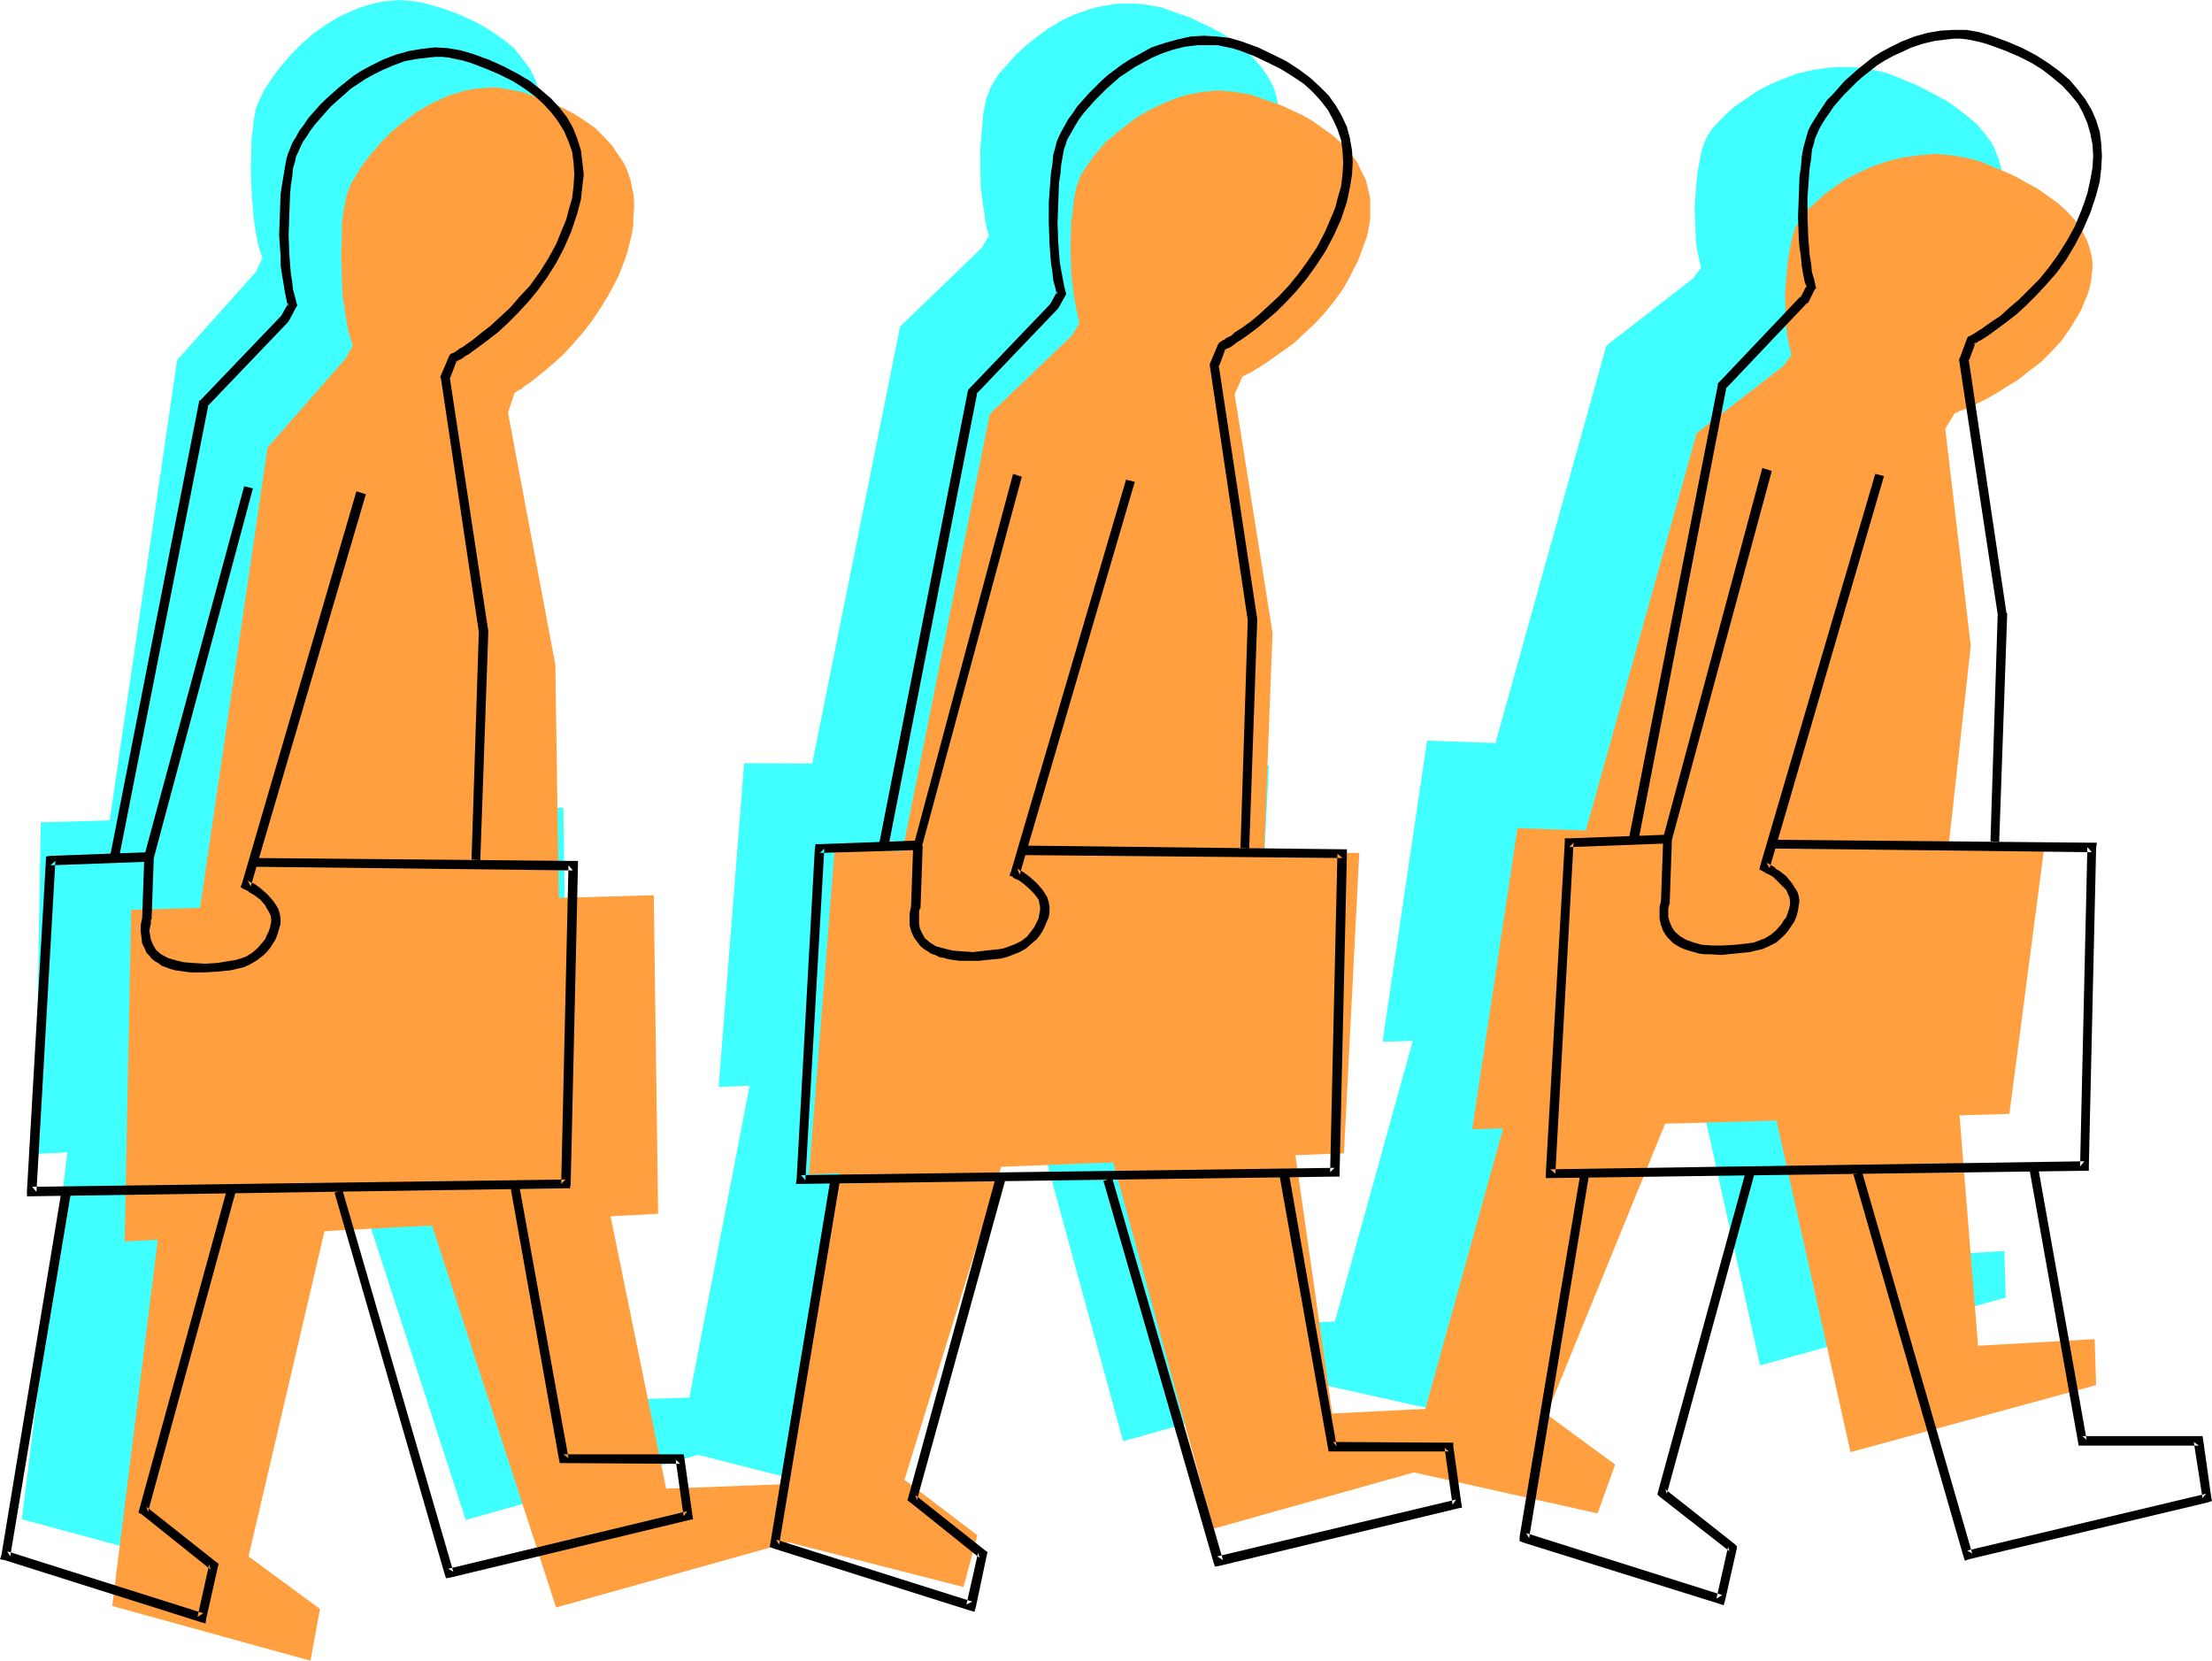
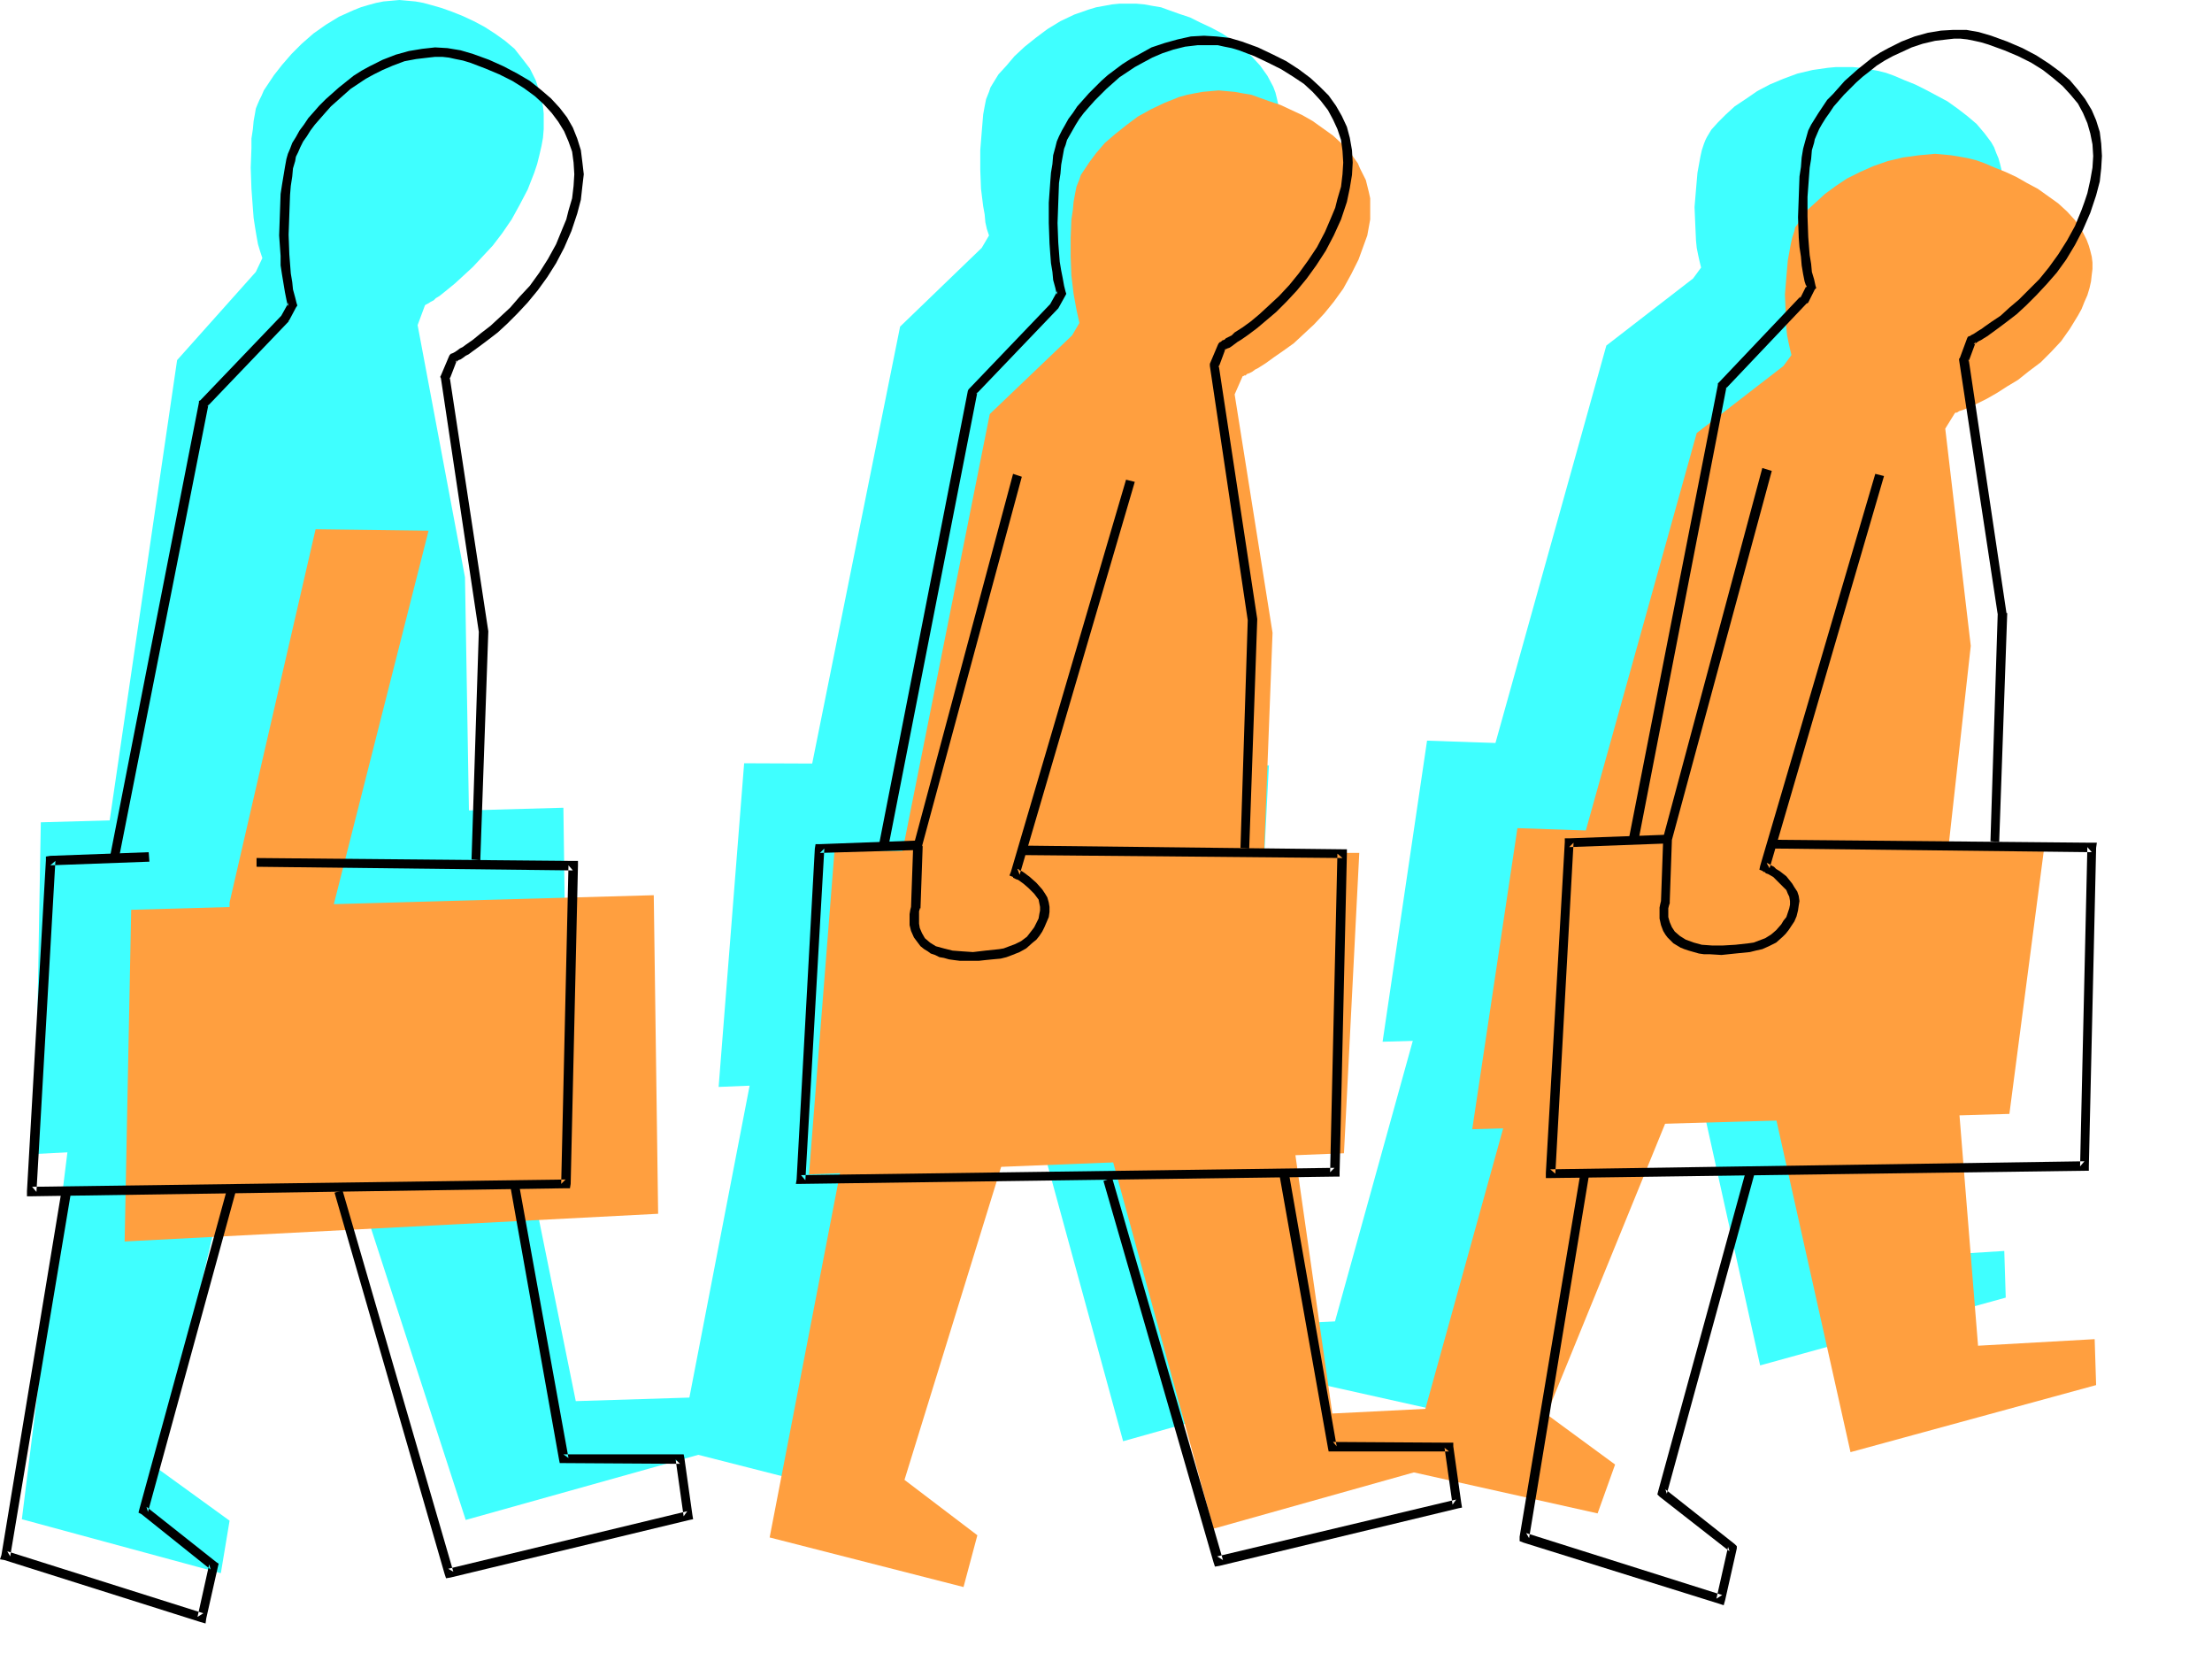
<svg xmlns="http://www.w3.org/2000/svg" xmlns:ns1="http://sodipodi.sourceforge.net/DTD/sodipodi-0.dtd" xmlns:ns2="http://www.inkscape.org/namespaces/inkscape" version="1.0" width="129.766mm" height="97.408mm" id="svg33" ns1:docname="Businessmen Walking 3.wmf">
  <ns1:namedview id="namedview33" pagecolor="#ffffff" bordercolor="#000000" borderopacity="0.25" ns2:showpageshadow="2" ns2:pageopacity="0.0" ns2:pagecheckerboard="0" ns2:deskcolor="#d1d1d1" ns2:document-units="mm" />
  <defs id="defs1">
    <pattern id="WMFhbasepattern" patternUnits="userSpaceOnUse" width="6" height="6" x="0" y="0" />
  </defs>
  <path style="fill:#3fffff;fill-opacity:1;fill-rule:evenodd;stroke:none" d="m 255.651,63.999 v 0 l 0.162,-0.162 h 0.323 l 0.323,-0.162 0.485,-0.323 0.646,-0.323 0.646,-0.323 0.646,-0.485 1.778,-1.131 1.778,-1.131 2.101,-1.616 2.262,-1.616 2.262,-1.939 2.262,-2.263 2.262,-2.424 2.262,-2.586 1.939,-2.909 1.778,-3.071 1.616,-3.394 0.808,-1.778 0.646,-1.778 0.485,-1.778 0.323,-1.778 0.323,-1.616 v -1.616 -1.616 -1.455 l -0.323,-1.455 -0.323,-1.455 -0.323,-1.293 -0.485,-1.293 -1.293,-2.424 -1.616,-2.263 -1.778,-1.939 -2.101,-1.939 -2.101,-1.616 -2.424,-1.616 -2.424,-1.293 -2.424,-1.131 -2.262,-1.131 -2.424,-0.808 -2.262,-0.808 -1.778,-0.646 -1.939,-0.323 -1.778,-0.323 -1.778,-0.162 h -1.778 -1.939 l -1.616,0.162 -1.778,0.323 -1.778,0.323 -1.616,0.485 -3.232,1.131 -3.07,1.455 -2.909,1.778 -2.586,1.939 -2.424,1.939 -2.262,2.101 -1.778,2.101 -1.778,1.939 -1.293,2.101 -0.485,0.808 -0.323,0.97 -0.323,0.808 -0.323,0.808 -0.323,1.616 -0.323,1.778 -0.162,1.939 -0.162,1.939 -0.323,4.04 v 4.364 l 0.162,4.202 0.485,3.879 0.323,1.778 0.162,1.778 0.323,1.455 0.485,1.455 -1.616,2.747 -18.099,17.454 -21.493,106.826 -27.472,142.22 43.147,10.99 2.909,-11.475 -16.16,-12.283 34.744,-112.645 33.774,123.473 53.49,-15.03 -1.293,-11.798 -25.856,1.293 -15.675,-109.735 2.424,-63.352 -8.242,-52.848 z" id="path1" />
  <path style="fill:#3fffff;fill-opacity:1;fill-rule:evenodd;stroke:none" d="m 164.993,169.209 -5.656,71.756 118.614,-4.848 3.394,-66.423 z" id="path2" />
  <path style="fill:#3fffff;fill-opacity:1;fill-rule:evenodd;stroke:none" d="m 234.966,91.635 -4.202,76.605 v 0.162 h 0.323 l 0.323,0.323 0.646,0.162 1.131,0.808 1.293,1.131 1.293,1.293 0.485,0.646 0.485,0.808 0.323,0.808 0.162,0.808 v 0.97 l -0.162,0.97 -0.808,1.939 -0.97,1.455 -1.131,1.455 -1.293,0.97 -1.454,0.808 -1.454,0.808 -1.616,0.485 -1.454,0.323 -2.101,0.162 -1.939,0.162 -1.778,0.162 h -1.616 -1.616 l -1.293,-0.162 -1.293,-0.162 -1.131,-0.323 -0.97,-0.323 -0.97,-0.323 -0.646,-0.323 -0.808,-0.485 -0.485,-0.485 -0.646,-0.485 -0.646,-1.131 -0.485,-0.97 -0.323,-1.131 -0.162,-0.97 v -0.97 l 0.162,-0.97 v -0.485 l 0.162,-0.485 0.162,-0.162 0.808,-13.252 -2.586,-70.787 z" id="path3" />
  <path style="fill:#3fffff;fill-opacity:1;fill-rule:evenodd;stroke:none" d="m 94.213,67.716 v 0 l 0.162,-0.162 0.323,-0.162 0.323,-0.162 0.485,-0.323 0.646,-0.323 0.485,-0.485 0.808,-0.485 1.616,-1.293 1.778,-1.455 1.939,-1.778 2.101,-1.939 2.101,-2.263 2.262,-2.424 2.101,-2.747 2.101,-3.071 1.778,-3.232 1.778,-3.394 1.454,-3.717 0.646,-1.939 0.485,-1.939 0.485,-2.101 0.323,-1.778 0.162,-1.939 v -1.778 -1.616 l -0.162,-1.616 -0.323,-1.616 -0.323,-1.455 -0.485,-1.293 -0.485,-1.455 -0.646,-1.293 -0.646,-1.293 -1.616,-2.101 -1.778,-2.263 -2.101,-1.778 -2.262,-1.616 -2.262,-1.455 -2.424,-1.293 -2.424,-1.131 L 100.192,2.586 97.929,1.778 95.667,1.131 93.889,0.646 92.112,0.323 90.334,0.162 88.557,0 86.779,0.162 85.002,0.323 83.386,0.646 81.608,1.131 79.992,1.616 l -1.616,0.646 -3.232,1.455 -2.909,1.778 -2.747,1.939 -2.586,2.263 -2.262,2.263 -2.101,2.424 -1.778,2.263 -1.616,2.424 -0.646,0.97 -0.485,1.131 -0.485,0.97 -0.485,1.131 -0.323,0.808 -0.162,0.97 -0.323,1.778 -0.162,1.778 -0.323,2.101 v 2.101 l -0.162,4.364 0.162,4.687 0.323,4.364 0.162,2.101 0.323,2.101 0.323,1.939 0.323,1.778 0.485,1.616 0.485,1.455 -1.454,3.071 L 39.269,79.837 22.786,192.32 4.848,336.802 48.965,348.762 50.904,337.125 35.067,325.651 62.054,210.097 l 41.208,126.866 52.52,-14.707 -2.262,-12.444 -25.856,0.808 -23.432,-115.554 -1.131,-67.07 -10.504,-55.918 z" id="path4" />
  <path style="fill:#3fffff;fill-opacity:1;fill-rule:evenodd;stroke:none" d="M 9.05,182.3 7.757,255.834 125.886,249.693 124.917,179.068 Z" id="path5" />
  <path style="fill:#3fffff;fill-opacity:1;fill-rule:evenodd;stroke:none" d="M 74.982,98.261 52.682,186.179 v 0 l 0.323,0.162 0.323,0.162 0.646,0.323 0.485,0.323 0.646,0.323 1.454,1.131 1.293,1.293 0.646,0.808 0.485,0.808 0.323,0.808 0.162,0.97 v 0.97 0.97 l -0.646,1.939 -0.97,1.778 -0.97,1.293 -1.293,1.293 -1.293,0.97 -1.454,0.646 -1.454,0.485 -1.454,0.485 -2.101,0.323 -1.939,0.323 -1.778,0.162 h -1.616 -1.454 -1.454 l -1.293,-0.323 -1.131,-0.162 -0.97,-0.323 -0.97,-0.323 -0.808,-0.323 -0.646,-0.485 -0.646,-0.485 -0.485,-0.485 -0.808,-1.131 -0.646,-1.131 -0.323,-0.97 -0.162,-1.131 v -0.97 -0.97 -0.646 l 0.162,-0.485 v -0.162 -13.737 L 49.934,97.938 Z" id="path6" />
  <path style="fill:#3fffff;fill-opacity:1;fill-rule:evenodd;stroke:none" d="m 413.372,72.241 v 0 h 0.162 l 0.323,-0.162 0.485,-0.162 0.485,-0.323 0.485,-0.162 0.808,-0.323 0.808,-0.323 1.616,-0.808 1.939,-0.97 2.262,-1.293 2.424,-1.293 2.262,-1.778 2.424,-1.778 2.424,-1.939 2.424,-2.263 2.101,-2.424 2.101,-2.747 1.778,-2.747 0.808,-1.616 0.808,-1.455 0.485,-1.616 0.485,-1.455 0.323,-1.616 0.323,-1.455 v -1.293 -1.455 l -0.162,-1.293 -0.323,-1.293 -0.323,-1.131 -0.485,-1.131 -0.485,-1.293 -0.646,-1.131 -1.454,-1.939 -1.778,-2.101 -2.101,-1.778 -2.101,-1.616 -2.262,-1.616 -2.424,-1.293 -2.424,-1.293 -2.262,-1.131 -2.424,-0.97 -2.262,-0.97 -1.778,-0.646 -1.939,-0.485 -1.778,-0.323 -1.939,-0.323 -1.778,-0.162 h -1.939 -1.778 l -1.778,0.162 -3.394,0.485 -3.394,0.808 -3.07,1.131 -3.07,1.293 -2.747,1.455 -2.586,1.778 -2.424,1.616 -1.939,1.778 -1.778,1.778 -1.454,1.616 -0.485,0.808 -0.485,0.808 -0.323,0.646 -0.323,0.808 -0.485,1.455 -0.323,1.455 -0.323,1.778 -0.323,1.778 -0.323,3.717 -0.323,3.879 0.162,3.879 0.162,3.555 0.162,1.616 0.323,1.616 0.323,1.455 0.323,1.293 -1.778,2.424 -19.23,14.868 -27.149,97.291 -36.845,132.846 42.016,9.374 3.878,-10.828 -15.19,-11.151 42.501,-103.756 24.886,112.321 54.459,-15.03 -0.323,-10.343 -25.856,1.616 -8.08,-98.261 6.464,-56.888 -5.494,-48.161 z" id="path7" />
  <path style="fill:#3fffff;fill-opacity:1;fill-rule:evenodd;stroke:none" d="m 316.412,164.199 -9.858,66.746 118.937,-3.394 7.918,-59.312 z" id="path8" />
  <path style="fill:#3fffff;fill-opacity:1;fill-rule:evenodd;stroke:none" d="m 391.072,95.998 5.171,70.625 v 0 l 0.323,0.162 0.323,0.162 0.485,0.323 1.131,0.808 1.293,0.97 1.131,1.131 0.646,0.646 0.323,0.808 0.323,0.646 v 0.808 0.808 l -0.323,0.97 -0.97,1.616 -0.97,1.293 -1.293,1.131 -1.454,0.97 -1.454,0.808 -1.454,0.485 -1.616,0.485 -1.616,0.162 -2.101,0.162 -1.939,0.162 -1.778,0.162 -1.616,-0.162 h -1.616 l -1.293,-0.162 -1.293,-0.323 -1.131,-0.162 -0.97,-0.323 -0.808,-0.323 -0.808,-0.485 -0.646,-0.323 -0.485,-0.485 -0.646,-0.485 -0.646,-0.97 -0.485,-0.97 -0.162,-0.97 v -0.97 l 0.162,-0.97 v -0.646 l 0.162,-0.485 0.162,-0.485 0.162,-0.162 1.616,-11.959 -12.282,-66.1 z" id="path9" />
  <path style="fill:#ff9f3f;fill-opacity:1;fill-rule:evenodd;stroke:none" d="m 275.528,83.392 h 0.162 l 0.162,-0.162 h 0.323 l 0.323,-0.323 0.485,-0.162 0.646,-0.323 0.646,-0.485 0.646,-0.323 1.778,-1.131 1.778,-1.293 2.101,-1.455 2.262,-1.616 2.262,-2.101 2.262,-2.101 2.262,-2.424 2.101,-2.586 2.101,-2.909 1.778,-3.232 1.616,-3.232 0.646,-1.778 0.646,-1.778 0.646,-1.778 0.323,-1.778 0.323,-1.778 v -1.616 -1.455 -1.616 l -0.323,-1.455 -0.323,-1.293 -0.323,-1.293 -0.646,-1.293 -0.646,-1.293 -0.485,-1.131 -1.616,-2.263 -1.778,-1.939 -2.101,-1.939 -2.262,-1.616 -2.262,-1.616 -2.262,-1.293 -2.424,-1.131 -2.424,-1.131 -2.424,-0.808 -2.262,-0.808 -1.778,-0.646 -1.939,-0.323 -1.778,-0.323 -1.778,-0.162 -1.778,-0.162 -1.778,0.162 -1.778,0.162 -1.778,0.323 -1.616,0.323 -1.778,0.485 -3.232,1.293 -3.07,1.455 -2.909,1.616 -2.586,1.939 -2.424,1.939 -2.262,1.939 -1.939,2.263 -1.454,1.939 -1.293,1.939 -0.646,0.97 -0.323,0.97 -0.323,0.808 -0.323,0.808 -0.323,1.616 -0.323,1.778 -0.162,1.778 -0.323,2.101 -0.162,4.04 v 4.202 l 0.162,4.202 0.485,4.04 0.323,1.778 0.323,1.778 0.323,1.455 0.323,1.455 -1.616,2.747 -18.261,17.454 -21.331,106.826 -27.472,142.22 42.986,10.99 3.07,-11.475 -16.16,-12.283 34.744,-112.483 33.774,123.311 53.49,-15.03 -1.293,-11.798 -25.856,1.293 -15.675,-109.735 2.424,-63.352 -8.403,-52.848 z" id="path10" />
  <path style="fill:#ff9f3f;fill-opacity:1;fill-rule:evenodd;stroke:none" d="m 185.032,188.603 -5.656,71.756 118.614,-4.687 3.394,-66.585 z" id="path11" />
  <path style="fill:#ff9f3f;fill-opacity:1;fill-rule:evenodd;stroke:none" d="m 255.005,111.028 -4.202,76.605 v 0.162 h 0.323 l 0.323,0.323 0.485,0.162 1.293,0.808 1.293,1.131 1.293,1.131 0.485,0.808 0.485,0.808 0.323,0.808 0.162,0.808 v 0.97 l -0.323,0.97 -0.646,1.939 -0.97,1.455 -1.293,1.293 -1.131,1.131 -1.454,0.808 -1.454,0.808 -1.616,0.323 -1.454,0.323 -2.101,0.323 -1.939,0.162 -1.778,0.162 h -1.778 -1.454 l -1.293,-0.162 -1.293,-0.162 -1.131,-0.323 -0.97,-0.323 -0.97,-0.323 -0.808,-0.323 -0.646,-0.485 -0.485,-0.485 -0.646,-0.485 -0.646,-1.131 -0.646,-0.97 -0.323,-1.131 v -1.131 -0.808 -0.97 l 0.162,-0.646 0.162,-0.323 v -0.162 l 0.97,-13.252 -2.424,-70.787 z" id="path12" />
-   <path style="fill:#ff9f3f;fill-opacity:1;fill-rule:evenodd;stroke:none" d="m 114.089,87.11 0.162,-0.162 h 0.162 l 0.162,-0.162 0.485,-0.323 0.485,-0.162 0.485,-0.485 0.646,-0.485 0.808,-0.485 1.454,-1.131 1.778,-1.455 2.101,-1.778 2.101,-1.939 2.101,-2.263 2.262,-2.586 2.101,-2.747 1.939,-2.909 1.939,-3.232 1.778,-3.394 1.454,-3.717 0.646,-1.939 0.485,-1.939 0.485,-1.939 0.323,-1.939 v -1.939 l 0.162,-1.616 v -1.778 l -0.162,-1.616 -0.323,-1.455 -0.323,-1.616 -0.485,-1.455 -0.485,-1.293 -0.646,-1.293 -0.808,-1.131 -1.616,-2.424 -1.778,-1.939 -1.939,-1.939 -2.262,-1.616 -2.262,-1.455 -2.424,-1.293 -2.424,-1.131 -2.424,-0.97 -2.262,-0.808 -2.262,-0.808 -1.778,-0.323 -1.778,-0.323 -1.778,-0.323 h -1.778 l -1.778,0.162 -1.778,0.162 -1.778,0.323 -1.616,0.485 -1.616,0.485 -1.616,0.646 -3.07,1.455 -3.07,1.778 -2.747,2.101 -2.586,2.101 -2.262,2.263 -2.101,2.424 -1.939,2.424 -1.454,2.263 -0.646,1.131 -0.646,0.97 -0.808,2.101 -0.323,0.97 -0.162,0.808 -0.323,1.778 -0.323,1.939 -0.162,1.939 v 2.101 l -0.162,4.364 0.162,4.525 0.162,4.525 0.323,2.101 0.323,2.101 0.323,1.939 0.323,1.778 0.485,1.616 0.485,1.455 -1.616,2.909 -17.291,19.717 -16.483,112.483 -17.938,144.321 43.955,12.121 2.101,-11.475 -15.837,-11.636 26.987,-115.554 41.208,126.866 52.52,-14.707 -2.262,-12.606 -25.856,0.97 -23.594,-115.554 -0.97,-67.07 -10.504,-55.918 z" id="path13" />
  <path style="fill:#ff9f3f;fill-opacity:1;fill-rule:evenodd;stroke:none" d="m 29.088,201.693 -1.454,73.534 118.291,-6.141 -0.97,-70.625 z" id="path14" />
  <path style="fill:#ff9f3f;fill-opacity:1;fill-rule:evenodd;stroke:none" d="m 95.021,117.655 -22.301,87.918 v 0 l 0.323,0.162 0.323,0.162 0.485,0.323 0.646,0.323 0.646,0.323 1.454,1.131 1.293,1.293 0.646,0.808 0.485,0.808 0.323,0.808 0.162,0.97 v 0.97 l -0.162,0.97 -0.485,1.939 -0.97,1.778 -0.97,1.293 -1.293,1.293 -1.293,0.808 -1.454,0.808 -1.454,0.485 -1.454,0.485 -2.101,0.323 -1.939,0.323 h -1.778 l -1.616,0.162 h -1.454 l -1.454,-0.162 -1.293,-0.162 -1.131,-0.162 -0.97,-0.323 -0.97,-0.323 -0.808,-0.485 -0.646,-0.323 -0.646,-0.485 -0.485,-0.485 -0.808,-1.131 -0.646,-1.131 -0.323,-1.131 -0.162,-1.131 -0.162,-0.97 0.162,-0.808 v -0.646 l 0.162,-0.485 v -0.162 -13.737 L 69.973,117.331 Z" id="path15" />
  <path style="fill:#ff9f3f;fill-opacity:1;fill-rule:evenodd;stroke:none" d="m 433.411,91.635 v 0 l 0.162,-0.162 h 0.323 l 0.485,-0.323 0.485,-0.162 0.485,-0.162 0.808,-0.323 0.646,-0.323 1.778,-0.808 1.939,-0.97 2.262,-1.293 2.262,-1.455 2.424,-1.455 2.424,-1.939 2.586,-1.939 2.262,-2.263 2.262,-2.424 1.939,-2.747 1.778,-2.909 0.808,-1.455 0.646,-1.616 0.646,-1.455 0.485,-1.616 0.323,-1.455 0.162,-1.455 0.162,-1.293 v -1.455 l -0.162,-1.293 -0.323,-1.293 -0.323,-1.131 -0.485,-1.293 -1.131,-2.263 -1.454,-2.101 -1.778,-1.939 -1.939,-1.778 -2.262,-1.616 -2.262,-1.616 -2.424,-1.293 -2.262,-1.293 -2.424,-1.131 -2.424,-0.97 -2.262,-0.97 -1.778,-0.646 -1.939,-0.485 -1.778,-0.323 -1.939,-0.323 -1.778,-0.162 -1.778,-0.162 -1.778,0.162 -1.778,0.162 -3.555,0.485 -3.394,0.808 -3.232,1.131 -2.909,1.293 -2.909,1.455 -2.424,1.616 -2.424,1.778 -1.939,1.778 -1.778,1.616 -1.454,1.778 -0.485,0.808 -0.485,0.808 -0.485,0.646 -0.162,0.808 -0.485,1.455 -0.323,1.455 -0.323,1.778 -0.323,1.778 -0.323,3.717 -0.323,3.879 0.162,3.879 0.162,3.555 0.162,1.616 0.323,1.616 0.323,1.455 0.323,1.293 -1.778,2.424 -19.23,14.868 -27.149,97.291 -36.845,132.846 42.016,9.374 3.878,-10.828 -15.19,-11.151 42.339,-103.756 25.048,112.16 54.459,-14.868 -0.323,-10.182 -25.856,1.455 -7.918,-98.261 6.302,-56.888 -5.656,-48.161 z" id="path16" />
  <path style="fill:#ff9f3f;fill-opacity:1;fill-rule:evenodd;stroke:none" d="m 336.451,183.593 -10.019,66.746 119.099,-3.394 7.757,-59.312 z" id="path17" />
  <path style="fill:#ff9f3f;fill-opacity:1;fill-rule:evenodd;stroke:none" d="m 411.11,115.392 5.171,70.625 v 0.162 h 0.323 l 0.323,0.323 0.485,0.162 1.131,0.808 1.293,0.97 1.131,1.131 0.485,0.646 0.485,0.808 0.162,0.646 0.162,0.808 -0.162,0.808 -0.323,0.97 -0.808,1.455 -1.131,1.455 -1.131,1.131 -1.454,0.97 -1.454,0.808 -1.454,0.485 -1.616,0.323 -1.616,0.323 -2.101,0.162 -1.939,0.162 h -1.778 -1.616 -1.616 l -1.293,-0.162 -1.293,-0.162 -1.131,-0.323 -0.97,-0.323 -0.808,-0.323 -0.808,-0.485 -0.646,-0.323 -0.646,-0.485 -0.485,-0.485 -0.646,-0.97 -0.485,-0.97 -0.162,-0.97 v -0.97 -0.808 l 0.162,-0.808 0.162,-0.646 0.162,-0.323 0.162,-0.162 1.616,-11.959 -12.443,-66.1 z" id="path18" />
  <path style="fill:#000000;fill-opacity:1;fill-rule:evenodd;stroke:none" d="M 13.736,263.43 0.323,344.721 0,345.691 l 0.97,0.162 43.47,13.737 1.131,0.323 0.162,-1.131 2.586,-11.475 0.162,-0.646 -0.485,-0.323 -15.514,-12.283 0.323,1.131 19.392,-70.787 -1.939,-0.485 -19.392,70.787 -0.162,0.646 0.646,0.323 15.352,12.283 -0.323,-1.131 -2.586,11.636 1.293,-0.808 L 1.616,343.913 2.262,345.045 15.837,263.753 Z" id="path19" />
  <path style="fill:#000000;fill-opacity:1;fill-rule:evenodd;stroke:none" d="m 74.174,264.399 24.402,84.524 0.323,0.97 0.97,-0.162 53.005,-12.767 0.808,-0.162 -0.162,-0.97 -1.778,-12.606 -0.162,-0.808 h -0.808 -25.856 l 1.131,0.808 -10.989,-60.767 -1.939,0.323 10.827,60.767 0.162,0.808 h 0.808 l 25.856,0.162 -0.97,-0.97 1.778,12.606 0.808,-1.131 -53.005,12.767 1.131,0.646 -24.563,-84.524 z" id="path20" />
  <path style="fill:#000000;fill-opacity:1;fill-rule:evenodd;stroke:none" d="m 106.494,190.704 1.778,-50.747 v 0 0 L 99.707,83.554 v 0.485 l 1.616,-4.202 -0.485,0.485 0.162,-0.162 h 0.323 l 0.323,-0.323 0.485,-0.162 0.485,-0.323 0.646,-0.485 0.646,-0.323 0.646,-0.485 1.778,-1.293 1.939,-1.455 2.101,-1.616 2.101,-1.939 2.262,-2.263 2.262,-2.424 2.262,-2.747 2.101,-2.909 1.939,-3.071 1.778,-3.394 1.616,-3.717 0.646,-1.939 0.646,-1.939 0.808,-3.071 0.323,-2.909 0.323,-2.747 -0.323,-2.747 -0.323,-2.586 -0.808,-2.586 -0.97,-2.424 -1.293,-2.263 -1.616,-2.101 -1.939,-2.101 -2.262,-1.939 -2.424,-1.939 -2.747,-1.616 -3.07,-1.616 -3.232,-1.455 -3.555,-1.293 -2.747,-0.808 -2.909,-0.485 -2.747,-0.162 -2.909,0.323 -2.909,0.485 -2.909,0.808 -2.909,1.131 -2.909,1.455 -1.778,0.97 -1.778,1.131 -1.616,1.293 -1.616,1.293 -1.454,1.293 -1.454,1.293 -1.454,1.455 -1.131,1.293 -1.293,1.455 -0.97,1.455 -0.97,1.293 -0.808,1.455 -0.808,1.293 -0.485,1.293 -0.485,1.131 -0.323,1.131 -0.323,1.778 -0.323,1.939 -0.323,1.939 -0.323,2.101 -0.162,4.525 -0.162,4.687 0.323,4.525 v 2.101 l 0.323,2.101 0.323,1.939 0.323,1.939 0.323,1.616 0.323,1.455 0.162,-0.808 -1.616,2.909 0.162,-0.162 -18.099,18.909 -0.323,0.162 v 0.323 l -19.715,100.685 1.939,0.485 19.877,-100.685 -0.323,0.485 18.099,-18.909 v -0.162 l 0.162,-0.162 1.454,-2.747 0.323,-0.485 -0.162,-0.485 -0.323,-1.293 -0.485,-1.778 -0.162,-1.616 -0.323,-1.939 -0.162,-2.101 -0.162,-2.101 -0.162,-4.364 0.162,-4.525 0.162,-4.364 0.162,-1.939 0.323,-2.101 0.162,-1.778 0.485,-1.616 0.162,-0.97 0.485,-0.97 0.485,-1.131 0.646,-1.293 0.808,-1.131 0.808,-1.293 0.97,-1.293 1.131,-1.293 1.131,-1.293 1.293,-1.455 1.454,-1.293 1.454,-1.293 1.454,-1.293 3.394,-2.263 1.778,-0.97 1.939,-0.97 2.262,-0.97 2.586,-0.97 2.586,-0.485 2.747,-0.323 1.454,-0.162 h 1.616 l 1.454,0.162 1.454,0.323 1.616,0.323 1.616,0.485 3.394,1.293 3.07,1.293 2.909,1.455 2.586,1.616 2.424,1.778 1.939,1.778 1.778,1.939 1.454,1.939 1.293,2.101 0.97,2.263 0.808,2.263 0.323,2.424 0.162,2.586 -0.162,2.586 -0.323,2.747 -0.808,2.747 -0.485,1.939 -0.808,1.939 -1.454,3.555 -1.778,3.232 -1.939,3.071 -2.101,2.909 -2.262,2.424 -2.101,2.424 -2.262,2.101 -2.101,1.939 -2.101,1.616 -1.778,1.455 -1.616,1.131 -0.646,0.485 -0.646,0.323 -0.646,0.485 -0.485,0.323 -0.323,0.162 -0.323,0.162 h -0.162 l -0.162,0.162 -0.162,0.162 -0.162,0.323 -1.778,4.202 -0.162,0.323 0.162,0.323 8.403,56.241 v -0.162 l -1.616,50.585 z" id="path21" />
  <path style="fill:#000000;fill-opacity:1;fill-rule:evenodd;stroke:none" d="m 32.966,188.926 -21.816,0.808 -0.97,0.162 v 0.808 l -4.202,73.372 v 1.131 H 7.11 l 118.291,-1.778 h 0.97 l 0.162,-0.97 1.616,-70.625 v -0.97 h -0.97 l -70.296,-0.646 v 1.939 l 70.134,0.808 -0.97,-1.131 -1.616,70.625 0.97,-0.97 -118.291,1.616 0.97,1.131 4.202,-73.372 -1.131,0.97 21.978,-0.808 z" id="path22" />
-   <path style="fill:#000000;fill-opacity:1;fill-rule:evenodd;stroke:none" d="m 79.022,108.927 -25.371,86.948 -0.323,0.808 0.808,0.485 h 0.162 l 0.162,0.162 0.485,0.162 0.323,0.323 1.131,0.646 1.293,0.97 1.131,1.293 0.323,0.646 0.485,0.808 0.323,0.646 0.162,0.808 v 0.808 l -0.162,0.808 -0.323,1.131 -0.485,0.97 -0.323,0.808 -0.646,0.808 -1.131,1.293 -1.131,0.97 -1.293,0.808 -1.293,0.485 -1.131,0.323 -1.131,0.162 -2.909,0.485 -2.747,0.162 -2.586,-0.162 -2.101,-0.162 -1.939,-0.485 -1.616,-0.485 -1.454,-0.808 -1.131,-0.97 -0.646,-1.131 -0.485,-1.131 -0.162,-0.97 -0.162,-0.97 0.162,-0.97 0.162,-0.646 v -0.485 -0.162 -0.162 l 0.162,-0.162 0.485,-13.737 v 0.162 l 21.978,-81.938 -1.939,-0.485 -22.139,81.938 v 0.162 0 l -0.485,13.899 v -0.323 0 0.162 l -0.162,0.646 -0.162,0.97 v 1.131 l 0.162,1.293 0.162,1.455 0.646,1.293 0.323,0.808 0.646,0.646 0.485,0.646 0.808,0.646 0.646,0.323 0.808,0.646 0.97,0.323 0.808,0.323 1.131,0.323 1.131,0.162 2.424,0.323 h 2.747 l 2.909,-0.162 3.232,-0.323 1.293,-0.323 1.454,-0.323 1.454,-0.646 1.616,-0.97 1.454,-1.131 0.646,-0.646 0.808,-0.97 0.485,-0.808 0.646,-0.97 0.485,-1.293 0.323,-1.131 0.323,-1.131 v -1.131 l -0.162,-0.97 -0.323,-1.131 -0.485,-0.808 -0.646,-0.97 -1.293,-1.455 -1.454,-1.293 -0.646,-0.485 -0.646,-0.485 -0.646,-0.323 -0.485,-0.162 -0.162,-0.162 -0.323,-0.162 0.646,1.293 25.533,-86.948 z" id="path23" />
-   <path style="fill:#000000;fill-opacity:1;fill-rule:evenodd;stroke:none" d="m 184.224,260.844 -13.413,81.292 -0.162,0.808 0.808,0.323 43.47,13.737 1.131,0.323 0.323,-1.131 2.424,-11.475 0.162,-0.646 -0.485,-0.323 -15.514,-12.283 0.323,1.131 19.554,-70.787 -2.101,-0.646 -19.392,70.948 -0.162,0.485 0.646,0.485 15.352,12.283 -0.323,-1.131 -2.586,11.475 1.293,-0.646 -43.47,-13.737 0.646,1.131 13.574,-81.292 z" id="path24" />
  <path style="fill:#000000;fill-opacity:1;fill-rule:evenodd;stroke:none" d="m 244.662,261.814 24.402,84.524 0.323,0.97 0.97,-0.162 53.005,-12.767 0.808,-0.162 -0.162,-0.97 -1.778,-12.606 v -0.808 h -0.97 l -25.694,-0.162 0.808,0.97 -10.666,-60.928 -2.101,0.323 10.827,60.928 0.162,0.808 h 0.808 25.856 l -0.97,-0.808 1.778,12.606 0.808,-1.131 -53.005,12.606 1.293,0.808 -24.563,-84.685 z" id="path25" />
  <path style="fill:#000000;fill-opacity:1;fill-rule:evenodd;stroke:none" d="m 276.982,188.118 1.778,-50.747 v 0 -0.162 l -8.565,-56.403 v 0.646 l 1.616,-4.364 -0.323,0.646 0.162,-0.162 0.162,-0.162 0.323,-0.162 0.485,-0.162 0.485,-0.323 0.646,-0.485 0.646,-0.485 0.808,-0.485 1.616,-1.131 1.939,-1.455 2.101,-1.778 2.101,-1.778 2.262,-2.263 2.262,-2.424 2.262,-2.747 2.101,-2.909 2.101,-3.232 1.778,-3.394 1.616,-3.555 0.646,-1.939 0.646,-1.939 0.646,-3.071 0.485,-2.909 0.162,-2.747 -0.162,-2.747 -0.485,-2.747 -0.646,-2.424 -1.131,-2.424 -1.293,-2.263 -1.616,-2.263 -1.939,-1.939 -2.101,-1.939 -2.586,-1.939 -2.747,-1.778 -2.909,-1.455 -3.394,-1.616 -3.555,-1.293 -2.747,-0.808 -2.909,-0.323 -2.747,-0.162 -2.909,0.162 -2.909,0.646 -2.909,0.808 -2.909,0.97 -2.909,1.616 -1.778,0.97 -1.778,1.131 -3.232,2.424 -1.454,1.293 -1.454,1.455 -1.293,1.293 -1.293,1.455 -1.293,1.455 -0.97,1.455 -0.97,1.293 -0.808,1.455 -0.646,1.131 -0.646,1.293 -0.485,1.131 -0.323,1.293 -0.485,1.778 -0.162,1.939 -0.323,1.939 -0.162,2.101 -0.323,4.525 v 4.525 l 0.162,4.525 0.162,2.263 0.162,2.101 0.323,1.939 0.162,1.778 0.485,1.778 0.323,1.455 0.162,-0.808 -1.616,2.909 0.162,-0.162 -18.099,18.909 -0.162,0.162 -0.162,0.323 -19.715,100.685 2.101,0.323 19.715,-100.685 -0.323,0.485 18.099,-18.909 v 0 l 0.162,-0.162 1.616,-2.909 0.162,-0.323 -0.162,-0.485 -0.323,-1.293 -0.323,-1.778 -0.323,-1.616 -0.323,-1.939 -0.162,-2.101 -0.162,-2.101 -0.162,-4.364 0.162,-4.525 0.162,-4.364 0.323,-2.101 0.162,-1.939 0.323,-1.778 0.323,-1.778 0.323,-0.808 0.323,-1.131 0.646,-1.131 0.646,-1.131 0.646,-1.131 0.808,-1.293 0.97,-1.293 1.131,-1.293 1.293,-1.455 1.293,-1.293 1.293,-1.293 1.454,-1.293 1.454,-1.293 3.394,-2.263 1.778,-0.97 2.101,-1.131 2.262,-0.97 2.424,-0.808 2.586,-0.646 2.747,-0.323 h 1.454 1.616 1.454 l 1.454,0.323 1.616,0.323 1.616,0.485 3.394,1.293 3.07,1.455 2.909,1.455 2.586,1.616 2.424,1.616 1.939,1.778 1.778,1.939 1.616,2.101 1.131,2.101 0.97,2.101 0.808,2.424 0.323,2.424 0.162,2.586 -0.162,2.586 -0.323,2.747 -0.808,2.747 -0.485,1.939 -0.808,1.939 -1.454,3.394 -1.778,3.394 -1.939,2.909 -2.101,2.909 -2.101,2.586 -2.262,2.424 -2.262,2.101 -2.101,1.939 -1.939,1.616 -1.778,1.293 -1.778,1.131 -0.646,0.646 -0.646,0.323 -0.646,0.323 -0.323,0.323 -0.485,0.162 -0.323,0.323 h -0.162 v 0 l -0.323,0.323 -0.162,0.323 -1.778,4.202 v 0.323 0.162 l 8.403,56.403 v -0.162 l -1.616,50.585 z" id="path26" />
  <path style="fill:#000000;fill-opacity:1;fill-rule:evenodd;stroke:none" d="m 203.454,186.34 -21.816,0.808 h -0.808 l -0.162,0.97 -4.04,73.372 -0.162,0.97 h 1.131 l 118.453,-1.616 h 0.97 v -0.97 l 1.616,-70.625 v -0.97 h -0.97 l -70.296,-0.808 v 2.101 l 70.296,0.646 -1.131,-0.97 -1.616,70.625 0.97,-0.97 -118.291,1.616 0.97,1.131 4.202,-73.534 -0.97,0.97 21.816,-0.646 z" id="path27" />
  <path style="fill:#000000;fill-opacity:1;fill-rule:evenodd;stroke:none" d="m 249.672,106.342 -25.533,86.948 -0.323,0.808 0.808,0.323 v 0.162 l 0.323,0.162 0.323,0.162 0.485,0.162 1.131,0.808 1.131,0.97 1.293,1.293 0.485,0.646 0.485,0.646 0.162,0.808 0.162,0.808 v 0.808 l -0.162,0.808 -0.162,0.97 -0.485,0.97 -0.485,0.97 -0.485,0.646 -1.131,1.455 -1.293,0.97 -1.293,0.646 -1.293,0.485 -1.293,0.485 -0.97,0.162 -3.07,0.323 -2.747,0.323 -2.424,-0.162 -2.101,-0.162 -1.939,-0.485 -1.778,-0.485 -1.293,-0.808 -1.131,-0.97 -0.646,-1.131 -0.485,-1.131 -0.162,-0.97 v -1.939 -0.808 l 0.162,-0.485 v -0.162 h 0.162 v -0.162 l 0.485,-13.737 -0.162,0.162 22.139,-81.938 -1.939,-0.646 -21.978,82.1 h -0.162 v 0.162 l -0.485,13.737 v -0.162 0 0.162 l -0.162,0.646 -0.162,0.97 v 1.131 1.293 l 0.323,1.293 0.646,1.455 0.485,0.646 0.485,0.646 0.485,0.646 0.808,0.646 0.808,0.485 0.646,0.485 0.97,0.323 0.97,0.485 0.97,0.162 1.131,0.323 1.131,0.162 1.293,0.162 h 1.293 1.454 1.454 l 1.454,-0.162 1.616,-0.162 1.778,-0.162 1.293,-0.323 1.293,-0.485 1.616,-0.646 1.454,-0.808 1.454,-1.293 0.808,-0.646 0.646,-0.808 0.646,-0.97 0.485,-0.97 0.485,-1.131 0.485,-1.131 0.162,-1.131 v -1.131 l -0.162,-0.97 -0.323,-1.131 -0.485,-0.808 -0.646,-0.97 -1.293,-1.455 -1.454,-1.293 -0.646,-0.485 -0.646,-0.485 -0.485,-0.323 -0.485,-0.162 -0.323,-0.323 h -0.162 l 0.485,1.293 25.533,-87.11 z" id="path28" />
  <path style="fill:#000000;fill-opacity:1;fill-rule:evenodd;stroke:none" d="m 350.51,259.551 -13.574,81.13 v 0.97 l 0.808,0.323 43.47,13.576 0.97,0.323 0.323,-1.131 2.586,-11.475 v -0.485 l -0.485,-0.485 -15.352,-12.121 0.323,0.97 19.392,-70.787 -1.939,-0.485 -19.392,70.787 -0.162,0.646 0.485,0.485 15.514,12.121 -0.323,-0.97 -2.586,11.475 1.293,-0.808 -43.47,-13.737 0.646,1.131 13.413,-81.292 z" id="path29" />
-   <path style="fill:#000000;fill-opacity:1;fill-rule:evenodd;stroke:none" d="m 410.948,260.359 24.402,84.685 0.323,0.97 0.808,-0.323 53.005,-12.606 0.97,-0.323 -0.162,-0.808 -1.778,-12.606 -0.162,-0.97 h -0.808 -25.856 l 0.97,0.808 -10.827,-60.767 -1.939,0.323 10.827,60.767 0.162,0.97 h 0.808 25.856 l -1.131,-0.808 1.939,12.444 0.808,-0.97 -53.005,12.606 1.131,0.646 -24.402,-84.524 z" id="path30" />
  <path style="fill:#000000;fill-opacity:1;fill-rule:evenodd;stroke:none" d="m 443.268,186.663 1.778,-50.585 v -0.162 h -0.162 l -8.403,-56.403 v 0.646 l 1.616,-4.364 -0.485,0.485 h 0.162 l 0.323,-0.162 0.162,-0.162 0.485,-0.323 0.646,-0.323 0.485,-0.323 0.808,-0.485 0.646,-0.485 1.778,-1.293 1.939,-1.455 2.101,-1.616 2.101,-1.939 2.262,-2.263 2.262,-2.424 2.262,-2.586 2.101,-2.909 1.939,-3.232 1.778,-3.394 1.616,-3.717 0.646,-1.939 0.646,-1.939 0.808,-3.071 0.323,-2.909 0.162,-2.747 -0.162,-2.747 -0.323,-2.586 -0.808,-2.586 -0.97,-2.263 -1.454,-2.424 -1.616,-2.101 -1.778,-2.101 -2.262,-1.939 -2.424,-1.778 -2.747,-1.778 -3.07,-1.616 -3.394,-1.455 -3.555,-1.293 -2.747,-0.808 -2.747,-0.485 h -2.909 l -2.747,0.162 -2.909,0.485 -2.909,0.808 -2.909,1.131 -2.909,1.455 -1.778,0.97 -1.778,1.131 -3.232,2.586 -1.454,1.293 -1.454,1.293 -1.293,1.455 -1.293,1.455 -1.293,1.293 -0.97,1.455 -0.97,1.455 -0.808,1.293 -0.808,1.293 -0.646,1.293 -0.323,1.131 -0.323,1.131 -0.485,1.778 -0.323,1.939 -0.162,2.101 -0.323,2.101 -0.162,4.525 -0.162,4.525 0.162,4.525 0.162,2.101 0.323,2.101 0.162,1.939 0.323,1.939 0.323,1.616 0.485,1.455 v -0.646 l -1.454,2.909 v -0.323 l -17.938,18.909 -0.323,0.323 v 0.323 l -19.715,100.524 2.101,0.485 19.554,-100.685 -0.162,0.485 17.938,-18.909 h 0.162 l 0.162,-0.162 1.454,-2.909 0.323,-0.323 -0.162,-0.485 -0.323,-1.455 -0.485,-1.616 -0.162,-1.778 -0.323,-1.939 -0.162,-1.939 -0.162,-2.101 -0.162,-4.525 v -4.364 l 0.323,-4.364 0.162,-2.101 0.323,-1.939 0.162,-1.939 0.485,-1.616 0.162,-0.808 0.485,-1.131 0.485,-1.131 0.646,-1.131 0.808,-1.293 0.808,-1.131 0.97,-1.455 1.131,-1.293 1.131,-1.293 1.293,-1.293 1.454,-1.455 1.454,-1.293 1.454,-1.131 1.616,-1.293 1.778,-1.131 1.778,-0.97 2.101,-0.97 2.101,-0.97 2.424,-0.808 2.747,-0.646 2.747,-0.323 1.454,-0.162 h 1.454 l 1.454,0.162 1.616,0.323 1.454,0.323 1.616,0.485 3.555,1.293 3.07,1.293 2.909,1.455 2.586,1.616 2.262,1.778 2.101,1.778 1.778,1.939 1.616,1.939 1.131,2.101 0.97,2.263 0.646,2.263 0.485,2.424 0.162,2.586 -0.162,2.586 -0.485,2.747 -0.646,2.909 -0.646,1.939 -0.646,1.778 -1.454,3.555 -1.778,3.232 -1.939,3.071 -2.101,2.909 -2.101,2.586 -2.262,2.263 -2.262,2.263 -2.101,1.778 -1.939,1.778 -1.939,1.293 -1.616,1.131 -0.646,0.485 -0.808,0.485 -0.485,0.323 -0.485,0.323 -0.323,0.162 -0.323,0.162 -0.162,0.162 h -0.162 l -0.323,0.162 -0.162,0.323 -1.616,4.364 -0.162,0.162 v 0.323 l 8.565,56.403 v -0.323 l -1.616,50.585 z" id="path31" />
  <path style="fill:#000000;fill-opacity:1;fill-rule:evenodd;stroke:none" d="m 369.74,185.047 -21.816,0.808 h -0.97 v 0.808 l -4.202,73.372 v 1.131 h 1.131 l 118.291,-1.616 h 0.97 v -0.97 l 1.616,-70.625 0.162,-1.131 h -1.131 l -70.134,-0.646 -0.162,1.939 70.296,0.808 -0.97,-1.131 -1.616,70.787 0.97,-1.131 -118.453,1.778 1.131,0.97 4.04,-73.372 -0.97,0.97 21.816,-0.808 z" id="path32" />
  <path style="fill:#000000;fill-opacity:1;fill-rule:evenodd;stroke:none" d="m 415.796,105.049 -25.533,86.948 -0.162,0.808 0.808,0.323 v 0.162 h 0.323 l 0.323,0.323 0.485,0.162 1.131,0.646 1.131,1.131 1.131,1.131 0.646,0.646 0.323,0.808 0.323,0.646 0.162,0.97 v 0.808 l -0.162,0.808 -0.323,0.97 -0.323,0.97 -0.646,0.808 -0.485,0.808 -1.131,1.293 -1.131,0.97 -1.293,0.808 -1.293,0.485 -1.293,0.485 -1.131,0.162 -2.909,0.323 -2.747,0.162 h -2.424 l -2.262,-0.162 -1.778,-0.485 -1.778,-0.646 -1.293,-0.808 -1.131,-0.97 -0.646,-0.97 -0.485,-1.131 -0.323,-1.131 v -1.939 l 0.162,-0.646 0.162,-0.485 v -0.162 0 -0.323 l 0.485,-13.737 v 0.162 l 22.139,-81.776 -2.101,-0.646 -21.978,81.938 v 0.162 0.162 l -0.485,13.737 v -0.323 0.162 0.162 l -0.162,0.646 -0.162,0.808 v 1.293 1.131 l 0.323,1.455 0.485,1.293 0.485,0.808 0.485,0.646 0.646,0.646 0.646,0.646 0.808,0.485 0.808,0.485 0.808,0.323 0.97,0.323 2.262,0.646 1.131,0.162 h 1.293 l 2.586,0.162 3.07,-0.323 3.232,-0.323 1.293,-0.323 1.454,-0.323 1.454,-0.646 1.616,-0.808 1.454,-1.293 0.646,-0.646 0.646,-0.808 1.293,-1.939 0.485,-1.131 0.323,-1.293 0.162,-1.131 0.162,-0.97 -0.162,-1.131 -0.323,-0.97 -0.646,-0.97 -0.485,-0.808 -1.293,-1.616 -1.454,-1.131 -0.808,-0.485 -0.485,-0.485 -0.646,-0.323 -0.485,-0.323 -0.323,-0.162 h -0.162 l 0.646,1.131 25.371,-86.948 z" id="path33" />
</svg>